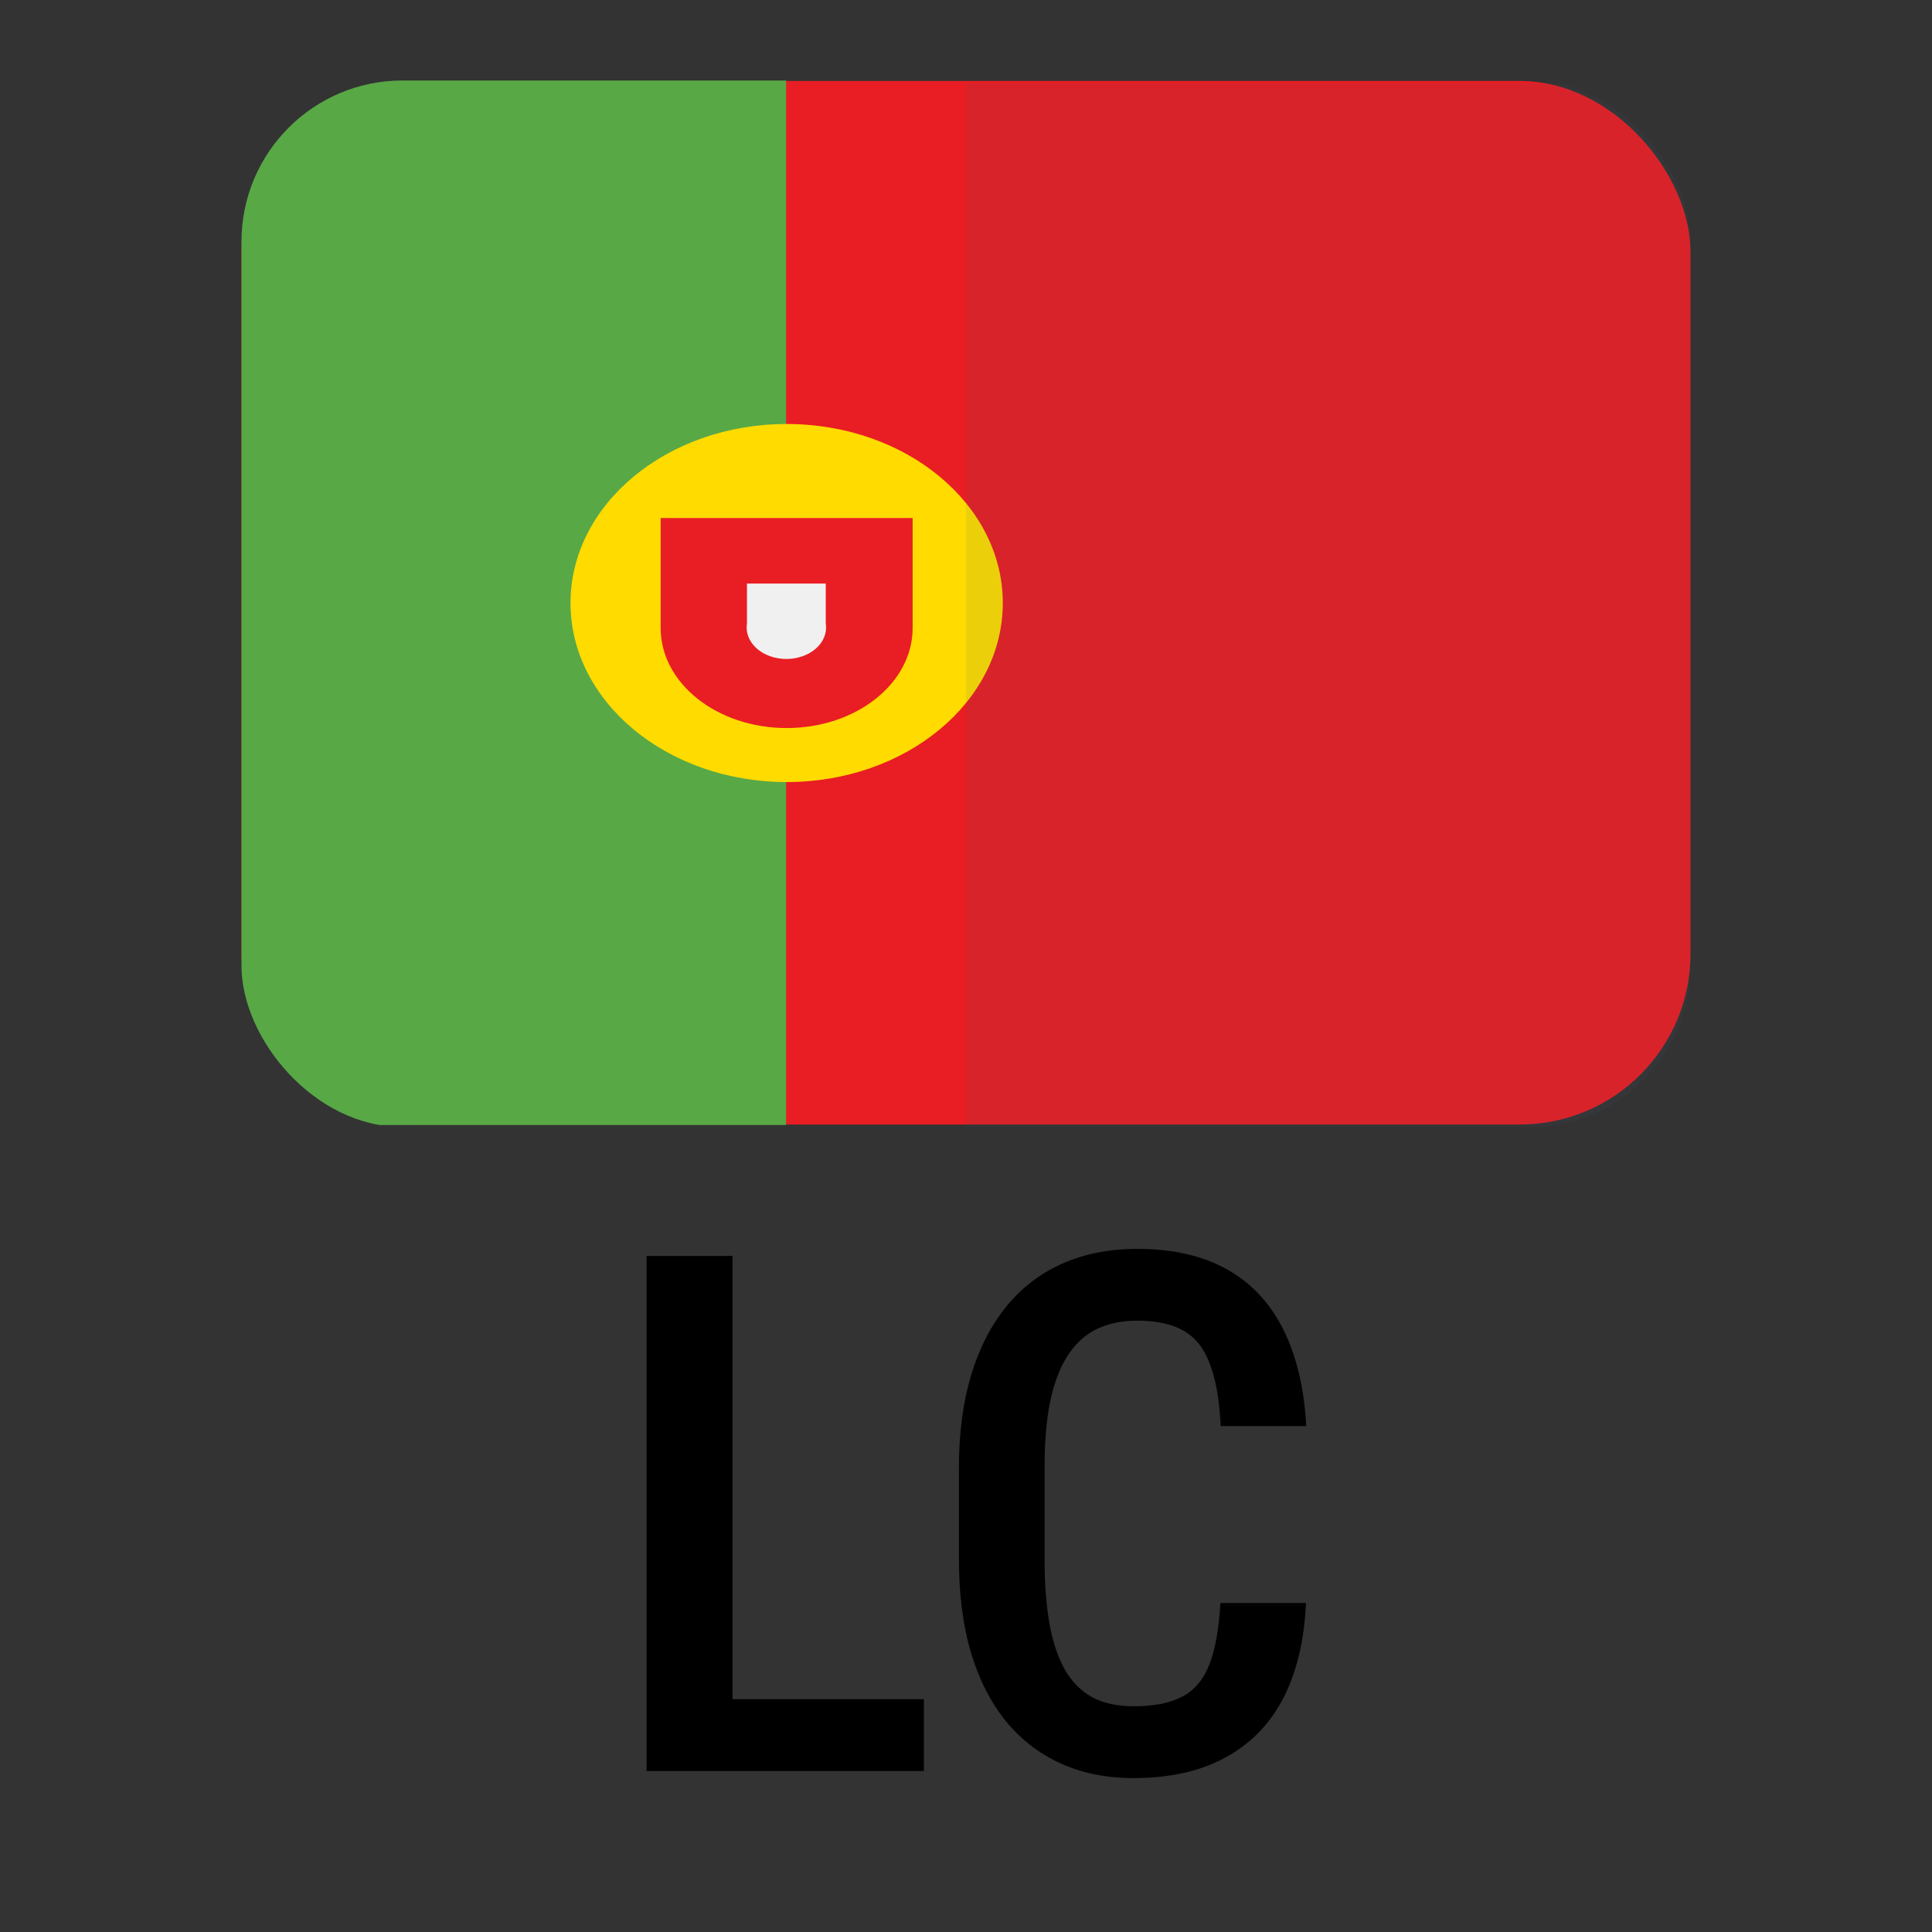
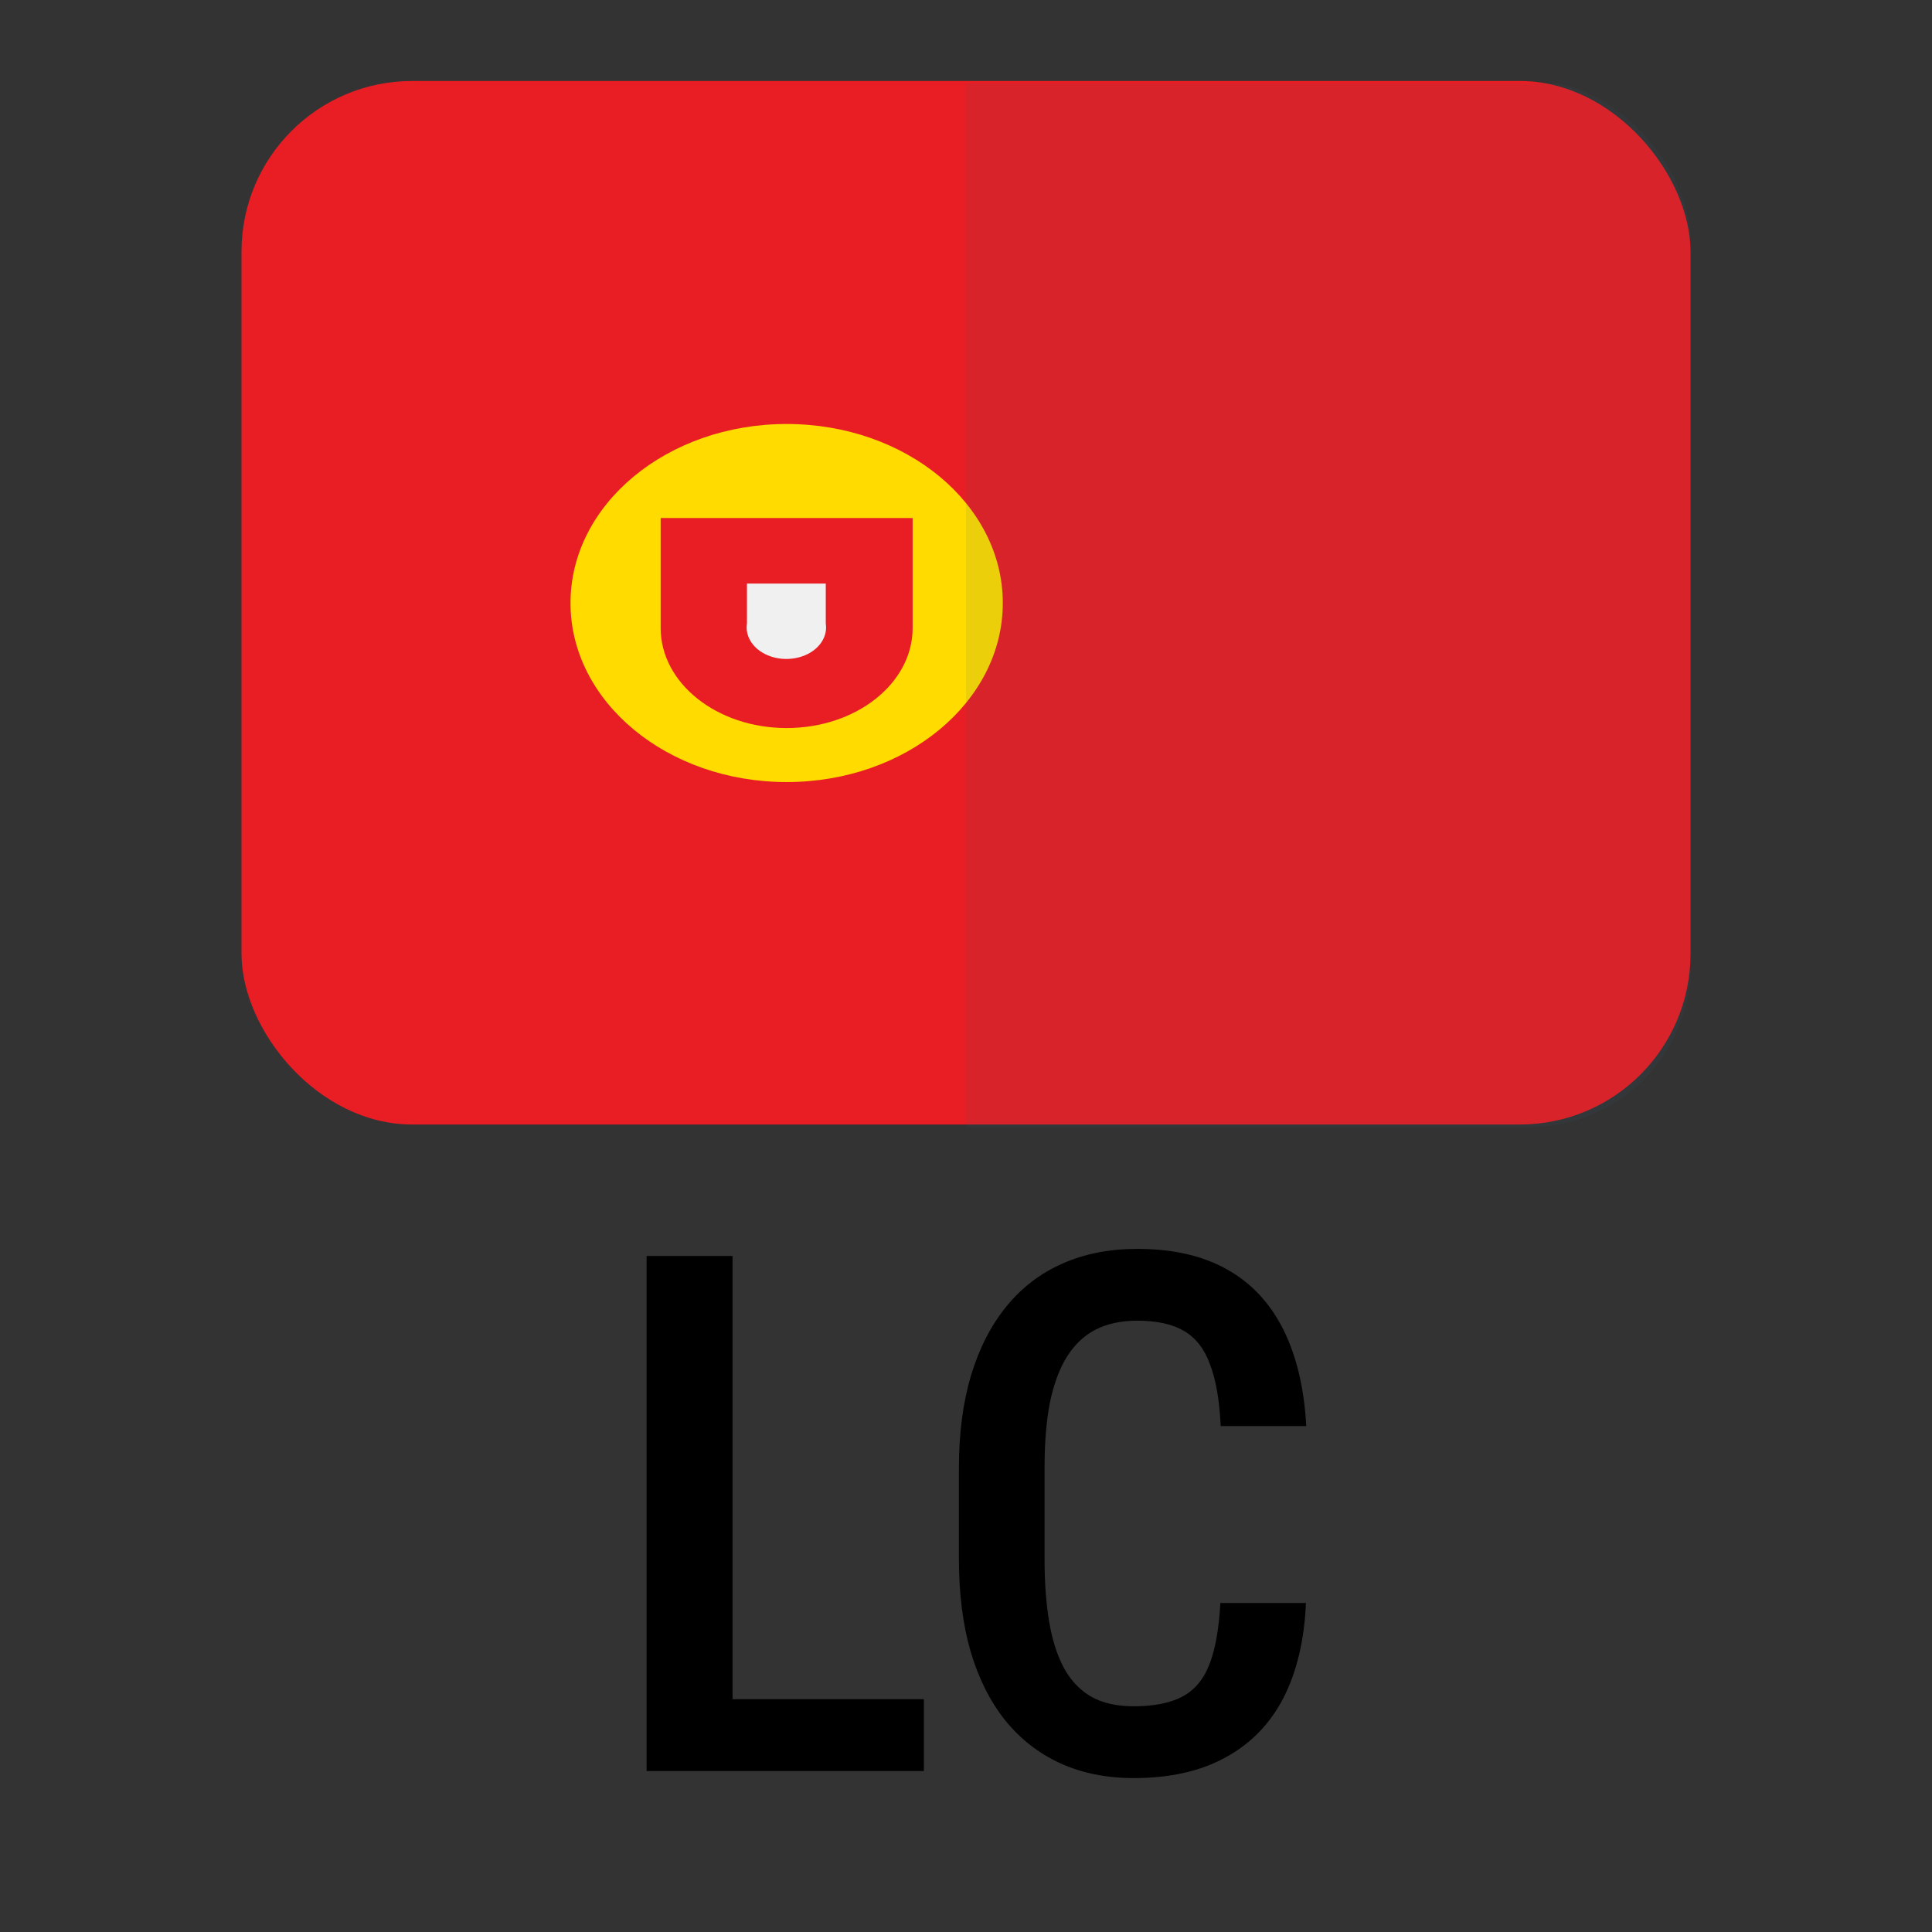
<svg xmlns="http://www.w3.org/2000/svg" width="24" height="24" viewBox="0 0 24 24" fill="none">
  <rect x="0" y="0" width="24" height="24" fill="#333333" stroke="none" />
  <g clip-path="url(#clip0_7416_5854)">
    <rect x="3" y="1.006" width="18" height="12.963" rx="2.12" fill="#E91D24" />
-     <path d="M4.583 13.975H9.765V1H4.583C4.162 1 3.758 1.139 3.461 1.386C3.164 1.633 2.998 1.968 3 2.317V12.665C3 13.388 3.709 13.975 4.583 13.975Z" fill="#58A846" />
    <ellipse cx="9.772" cy="7.491" rx="2.685" ry="2.224" fill="#FFDB00" />
    <path d="M11.337 6.435V7.802C11.337 8.488 10.637 9.044 9.772 9.044C8.908 9.044 8.207 8.488 8.207 7.802V6.435H11.337Z" fill="#E91D24" />
    <path d="M10.258 7.249V7.745C10.282 7.896 10.194 8.044 10.033 8.125C9.871 8.206 9.665 8.206 9.504 8.125C9.343 8.044 9.255 7.896 9.279 7.745V7.249H10.258Z" fill="#F1F0F0" />
    <path opacity="0.1" d="M19.41 1.037H12V14H19.41C20.285 14 20.996 13.414 21 12.689V2.329C20.984 1.612 20.276 1.037 19.41 1.037V1.037Z" fill="#3C606F" />
  </g>
  <path d="M11.477 21.108V22H8.818V21.108H11.477ZM9.1 15.602V22H8.032V15.602H9.1ZM15.16 19.913H16.223C16.203 20.375 16.109 20.77 15.942 21.095C15.775 21.417 15.535 21.663 15.221 21.833C14.911 22.003 14.531 22.088 14.083 22.088C13.743 22.088 13.438 22.026 13.169 21.903C12.902 21.78 12.675 21.603 12.488 21.372C12.3 21.137 12.157 20.852 12.057 20.515C11.96 20.178 11.912 19.795 11.912 19.368V18.234C11.912 17.806 11.962 17.424 12.062 17.087C12.164 16.75 12.31 16.464 12.501 16.23C12.691 15.996 12.923 15.818 13.195 15.698C13.471 15.575 13.781 15.514 14.127 15.514C14.569 15.514 14.941 15.599 15.243 15.769C15.545 15.938 15.778 16.188 15.942 16.516C16.106 16.844 16.201 17.244 16.227 17.715H15.164C15.149 17.396 15.105 17.141 15.032 16.951C14.962 16.757 14.854 16.618 14.707 16.533C14.563 16.448 14.37 16.406 14.127 16.406C13.925 16.406 13.751 16.444 13.604 16.52C13.46 16.596 13.342 16.71 13.248 16.863C13.157 17.012 13.088 17.201 13.041 17.43C12.998 17.655 12.976 17.92 12.976 18.225V19.368C12.976 19.661 12.995 19.92 13.033 20.145C13.071 20.371 13.132 20.563 13.217 20.721C13.302 20.877 13.415 20.995 13.556 21.077C13.696 21.156 13.872 21.196 14.083 21.196C14.335 21.196 14.536 21.156 14.685 21.077C14.837 20.998 14.95 20.865 15.023 20.677C15.097 20.49 15.142 20.235 15.16 19.913Z" fill="black" />
  <defs>
    <clipPath id="clip0_7416_5854">
      <rect x="3" y="1" width="18" height="13" rx="2" fill="white" />
    </clipPath>
  </defs>
</svg>